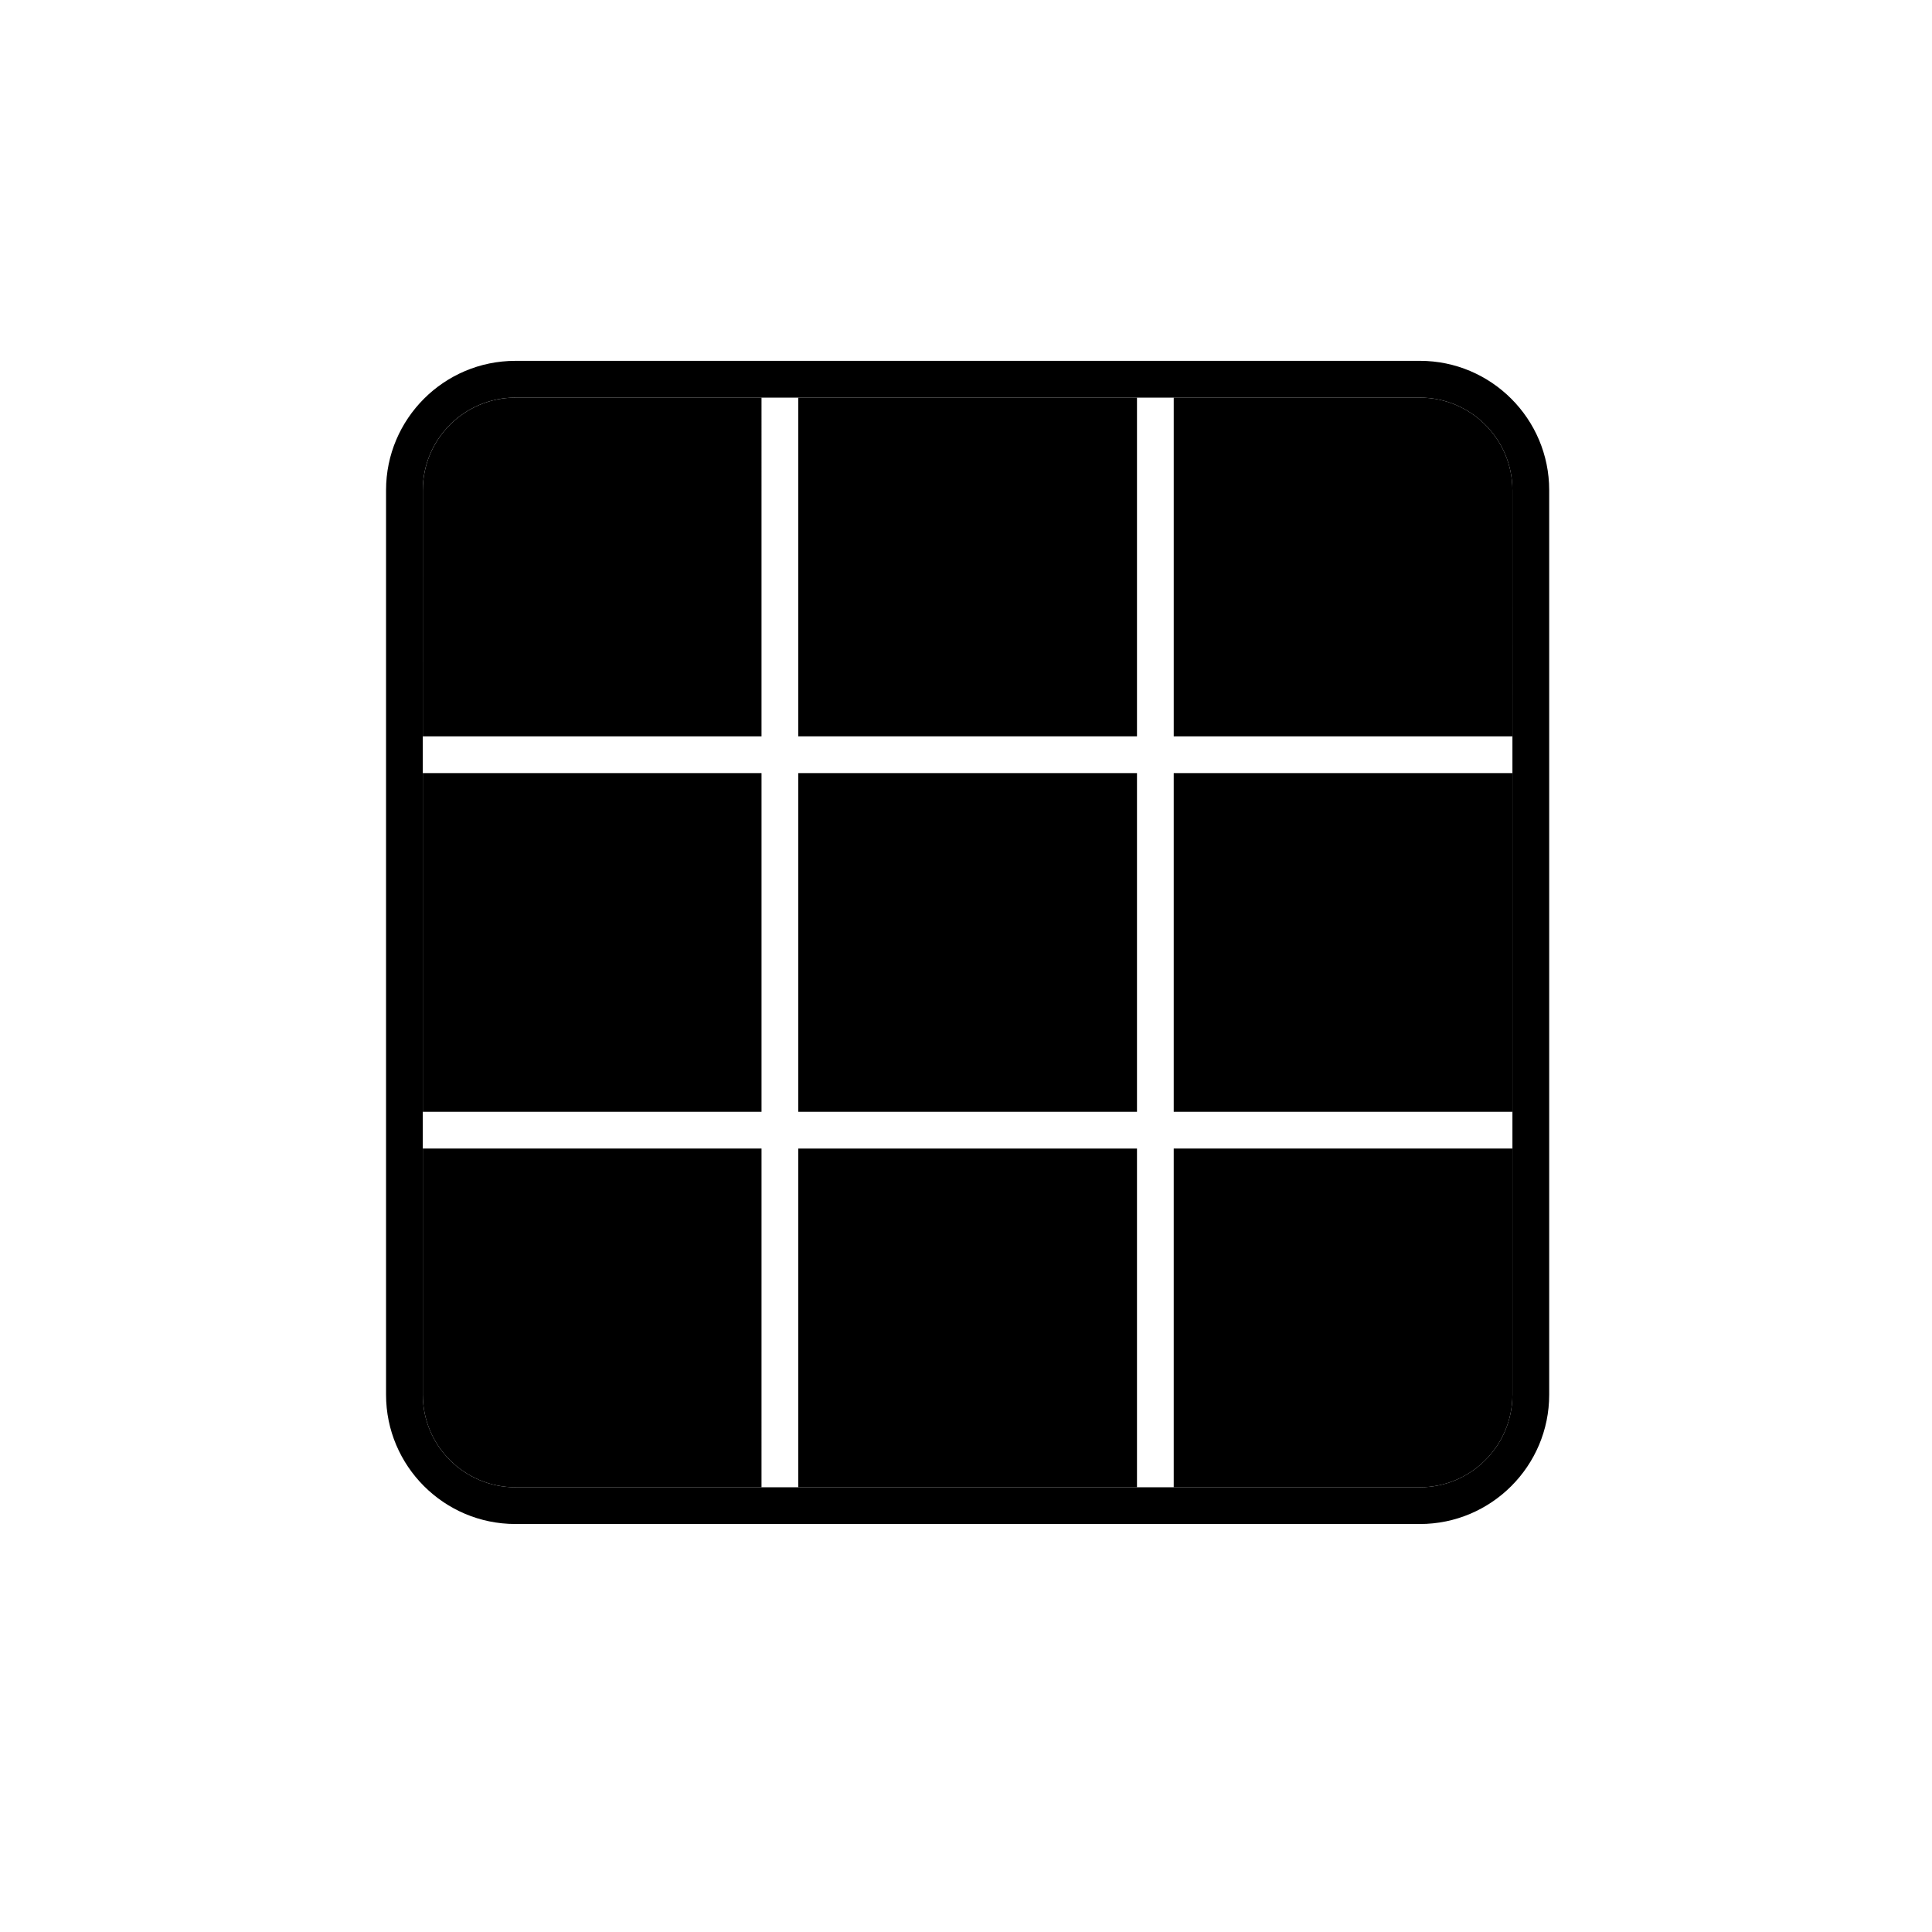
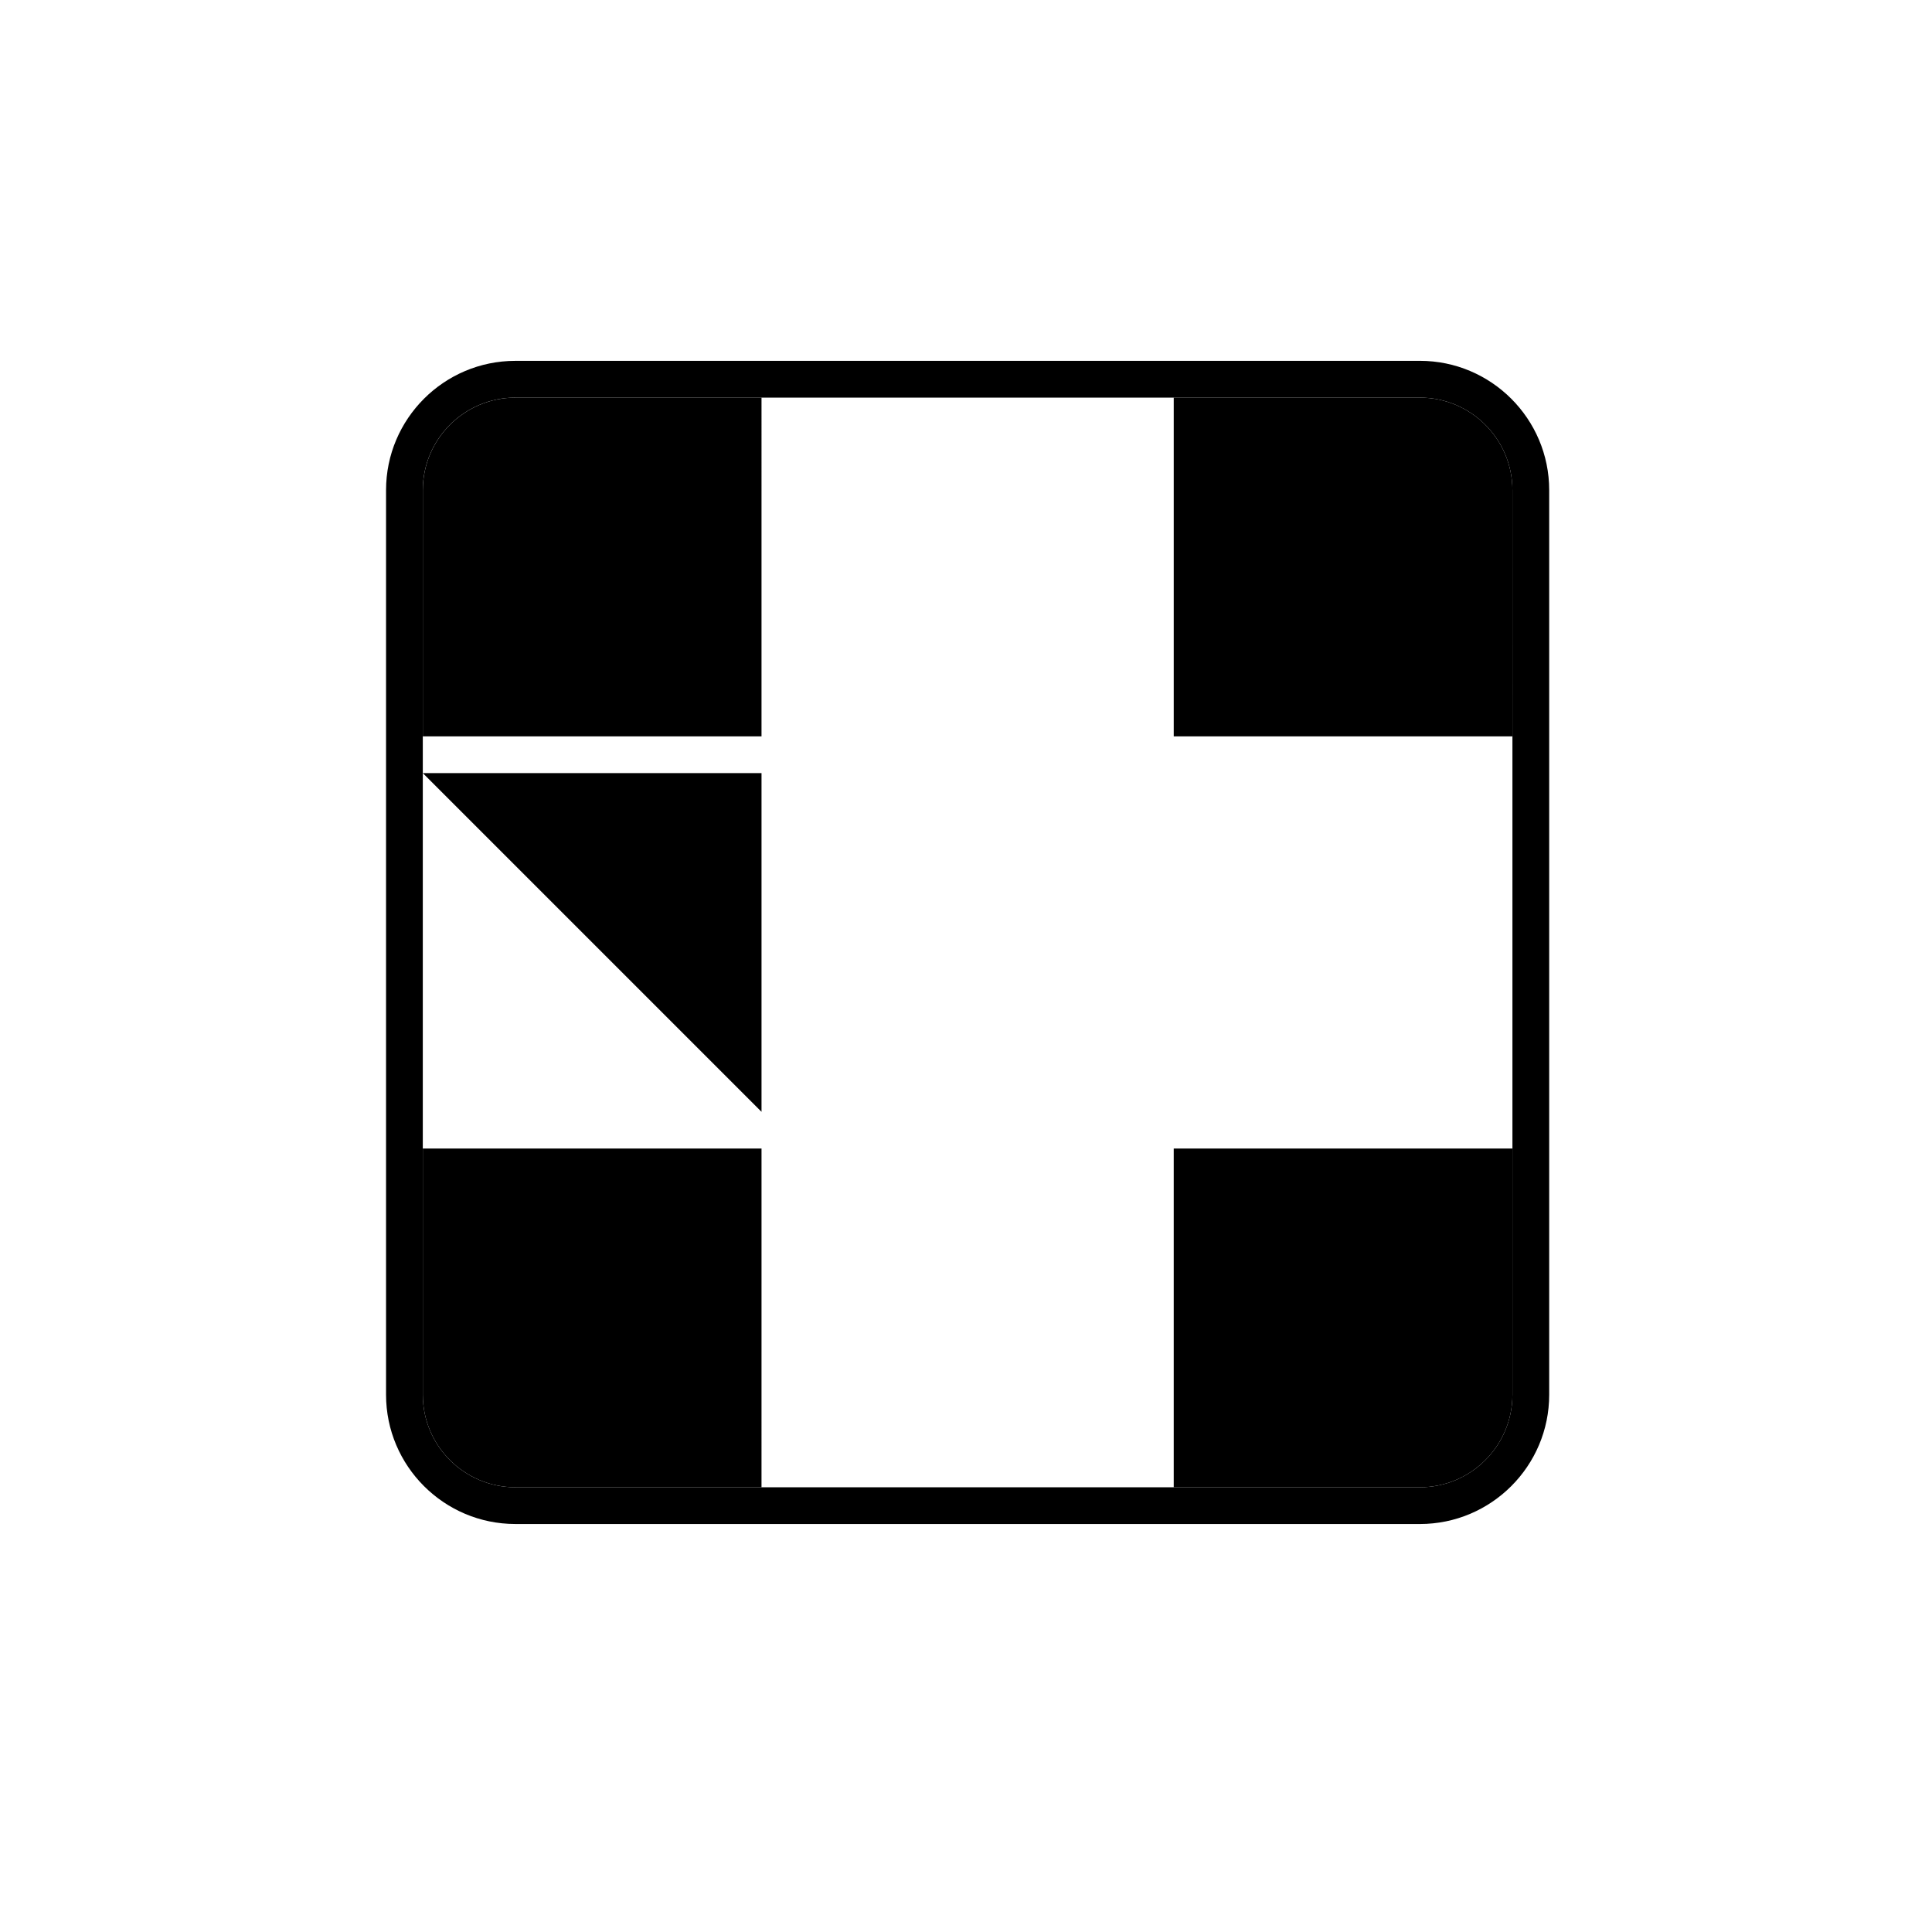
<svg xmlns="http://www.w3.org/2000/svg" fill="#000000" width="800px" height="800px" version="1.1" viewBox="144 144 512 512">
  <g>
    <path d="m520.29 239.63h-239.72c-18.895 0-34.262 15.371-34.262 34.262v239.72c0 18.895 15.371 34.262 34.262 34.262l239.72 0.004c18.895 0 34.262-15.371 34.262-34.262v-239.73c0-18.891-15.371-34.262-34.262-34.262zm24.52 85.633v188.36c0 13.52-11 24.52-24.52 24.52h-239.72c-13.52 0-24.52-11-24.52-24.52l-0.004-44.77v-194.96c0-13.52 11-24.52 24.52-24.52h239.72c13.52 0 24.52 11 24.52 24.52z" />
-     <path d="m355.55 448.38h89.762v89.762h-89.762z" />
-     <path d="m455.05 348.88h89.762v89.762h-89.762z" />
    <path d="m345.81 249.38h-65.238c-13.52 0-24.52 11-24.52 24.52l-0.004 57.25v7.992h89.762z" />
-     <path d="m256.05 348.88h89.762v89.762h-89.762z" />
+     <path d="m256.05 348.88h89.762v89.762z" />
    <path d="m256.05 448.38v65.238c0 13.52 11 24.52 24.52 24.52h65.238l0.004-89.758z" />
    <path d="m455.05 538.14h65.242c13.52 0 24.52-11 24.52-24.52v-65.242h-89.762z" />
-     <path d="m355.55 348.88h89.762v89.762h-89.762z" />
    <path d="m520.29 249.38h-65.238v89.762h89.762l-0.004-13.871v-51.371c0-13.52-11-24.52-24.52-24.52z" />
-     <path d="m355.55 249.38h89.762v89.762h-89.762z" />
  </g>
</svg>